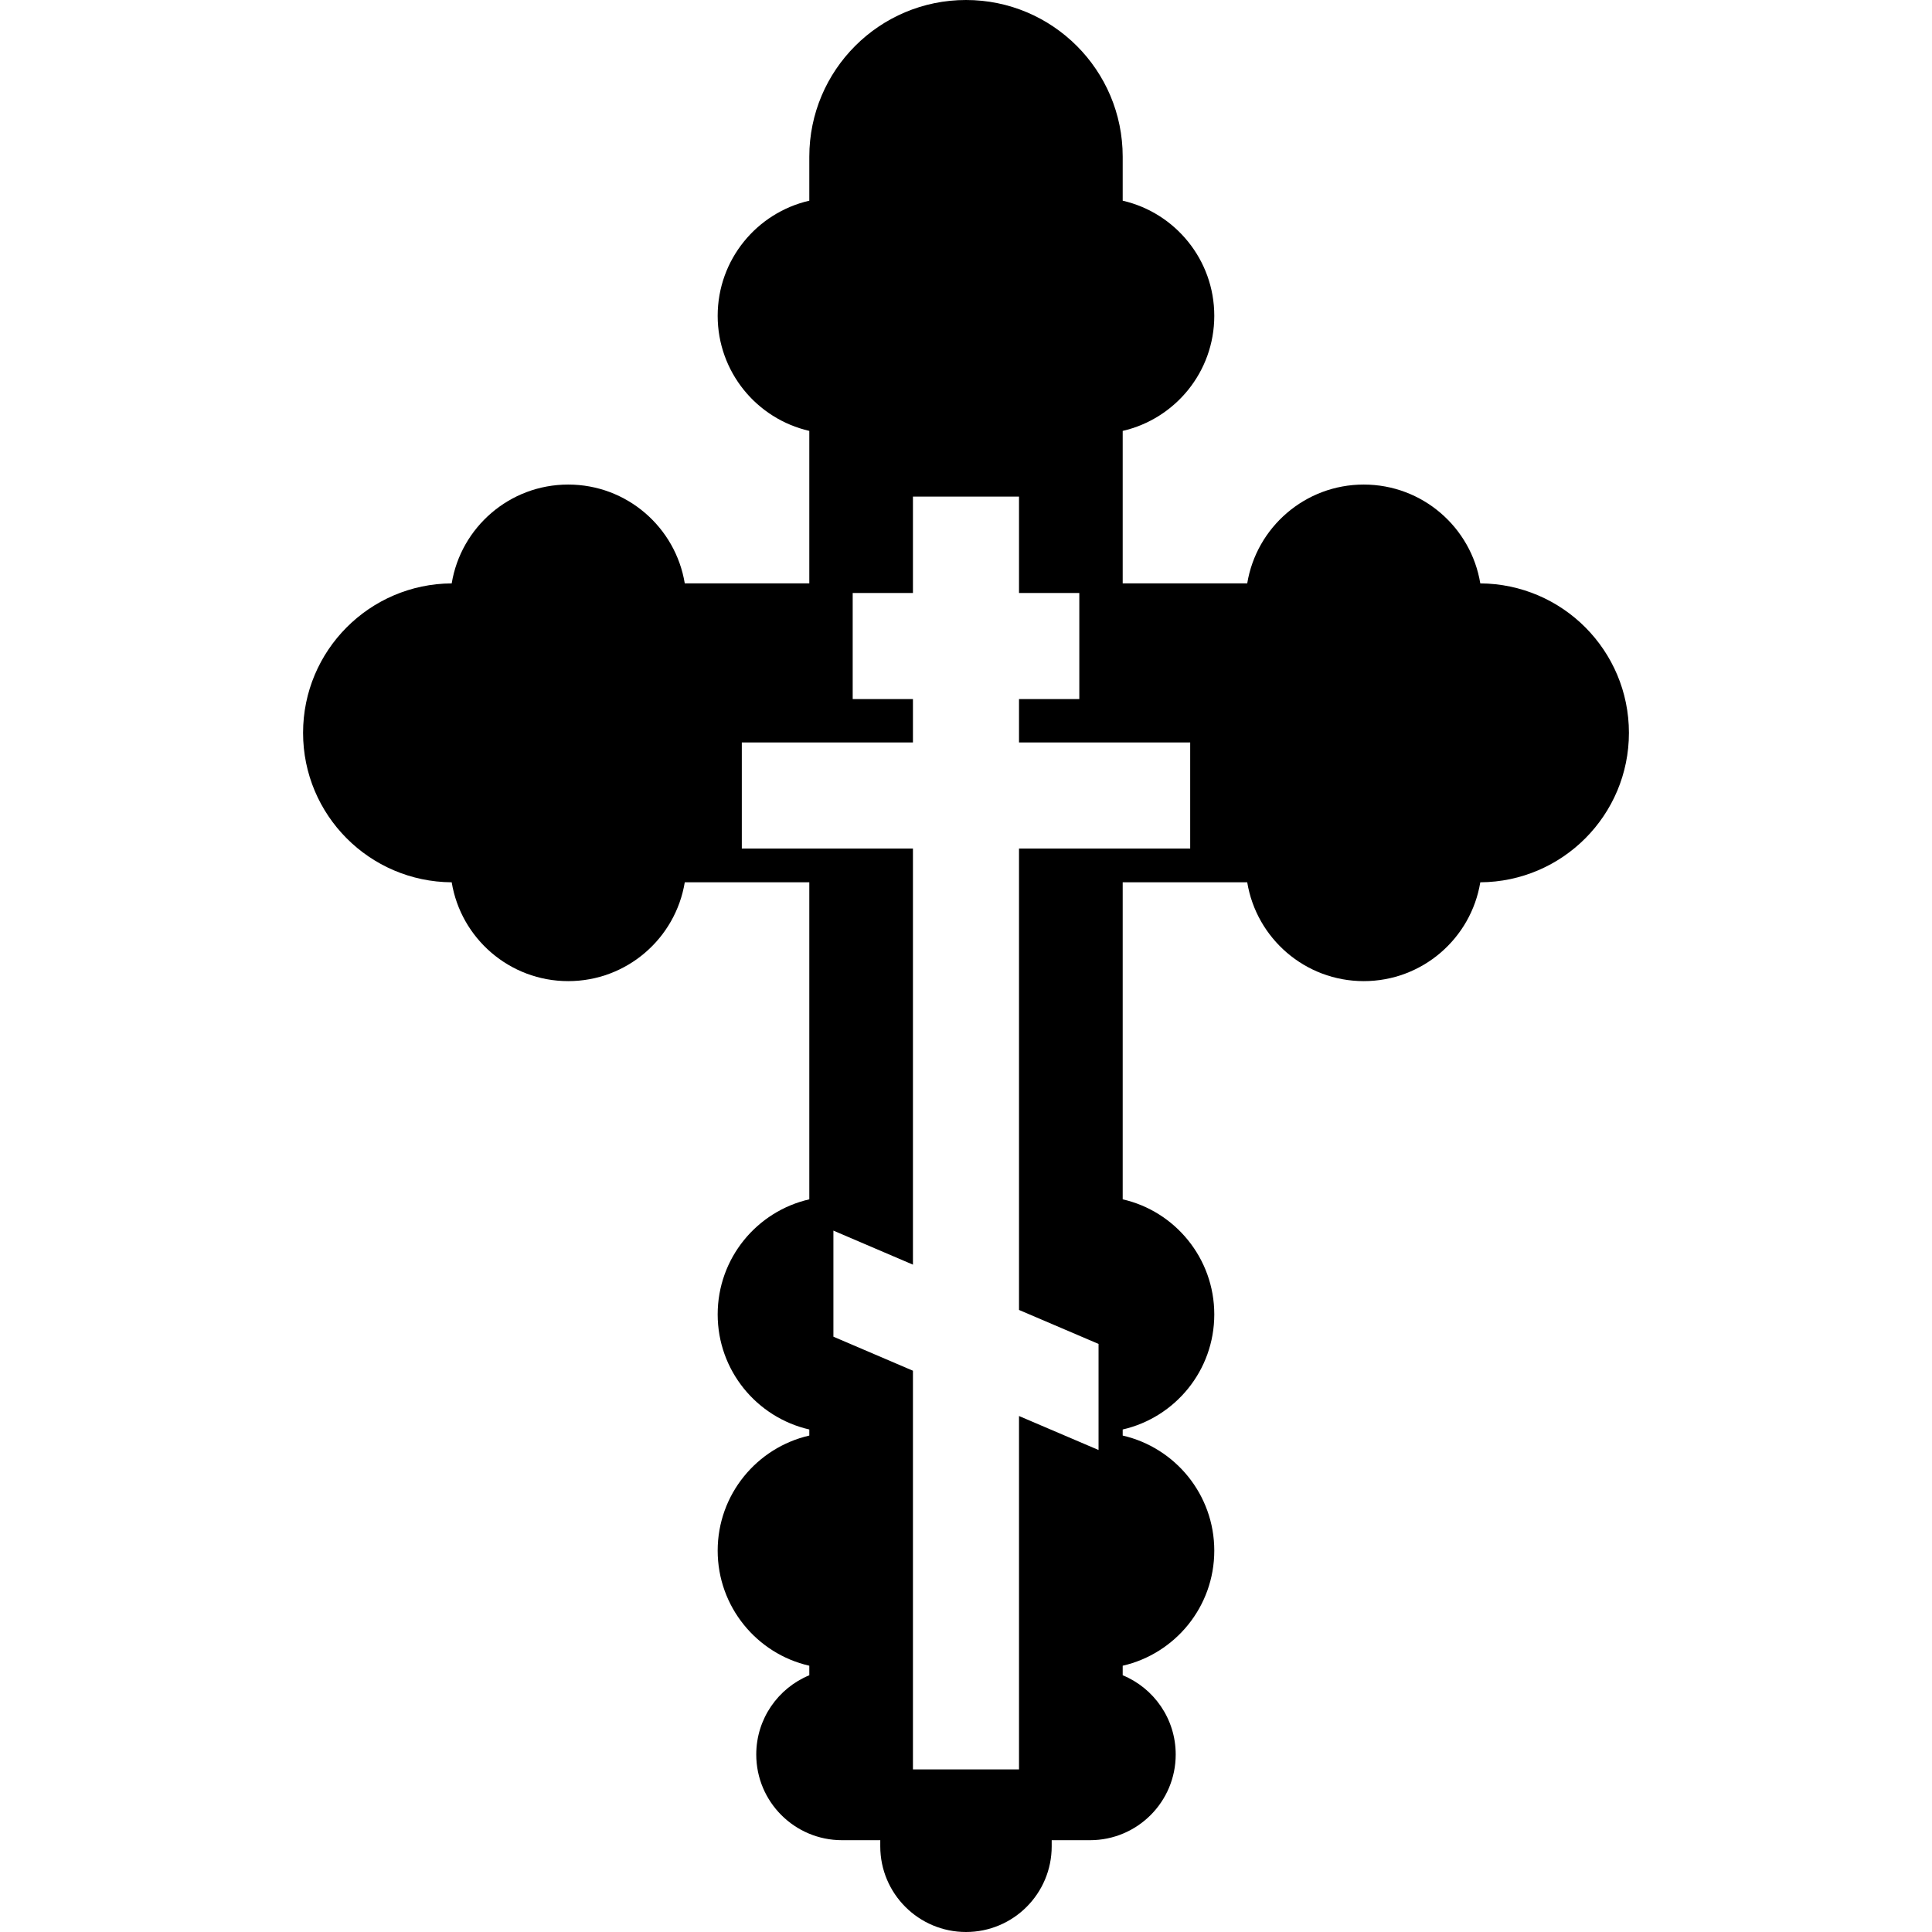
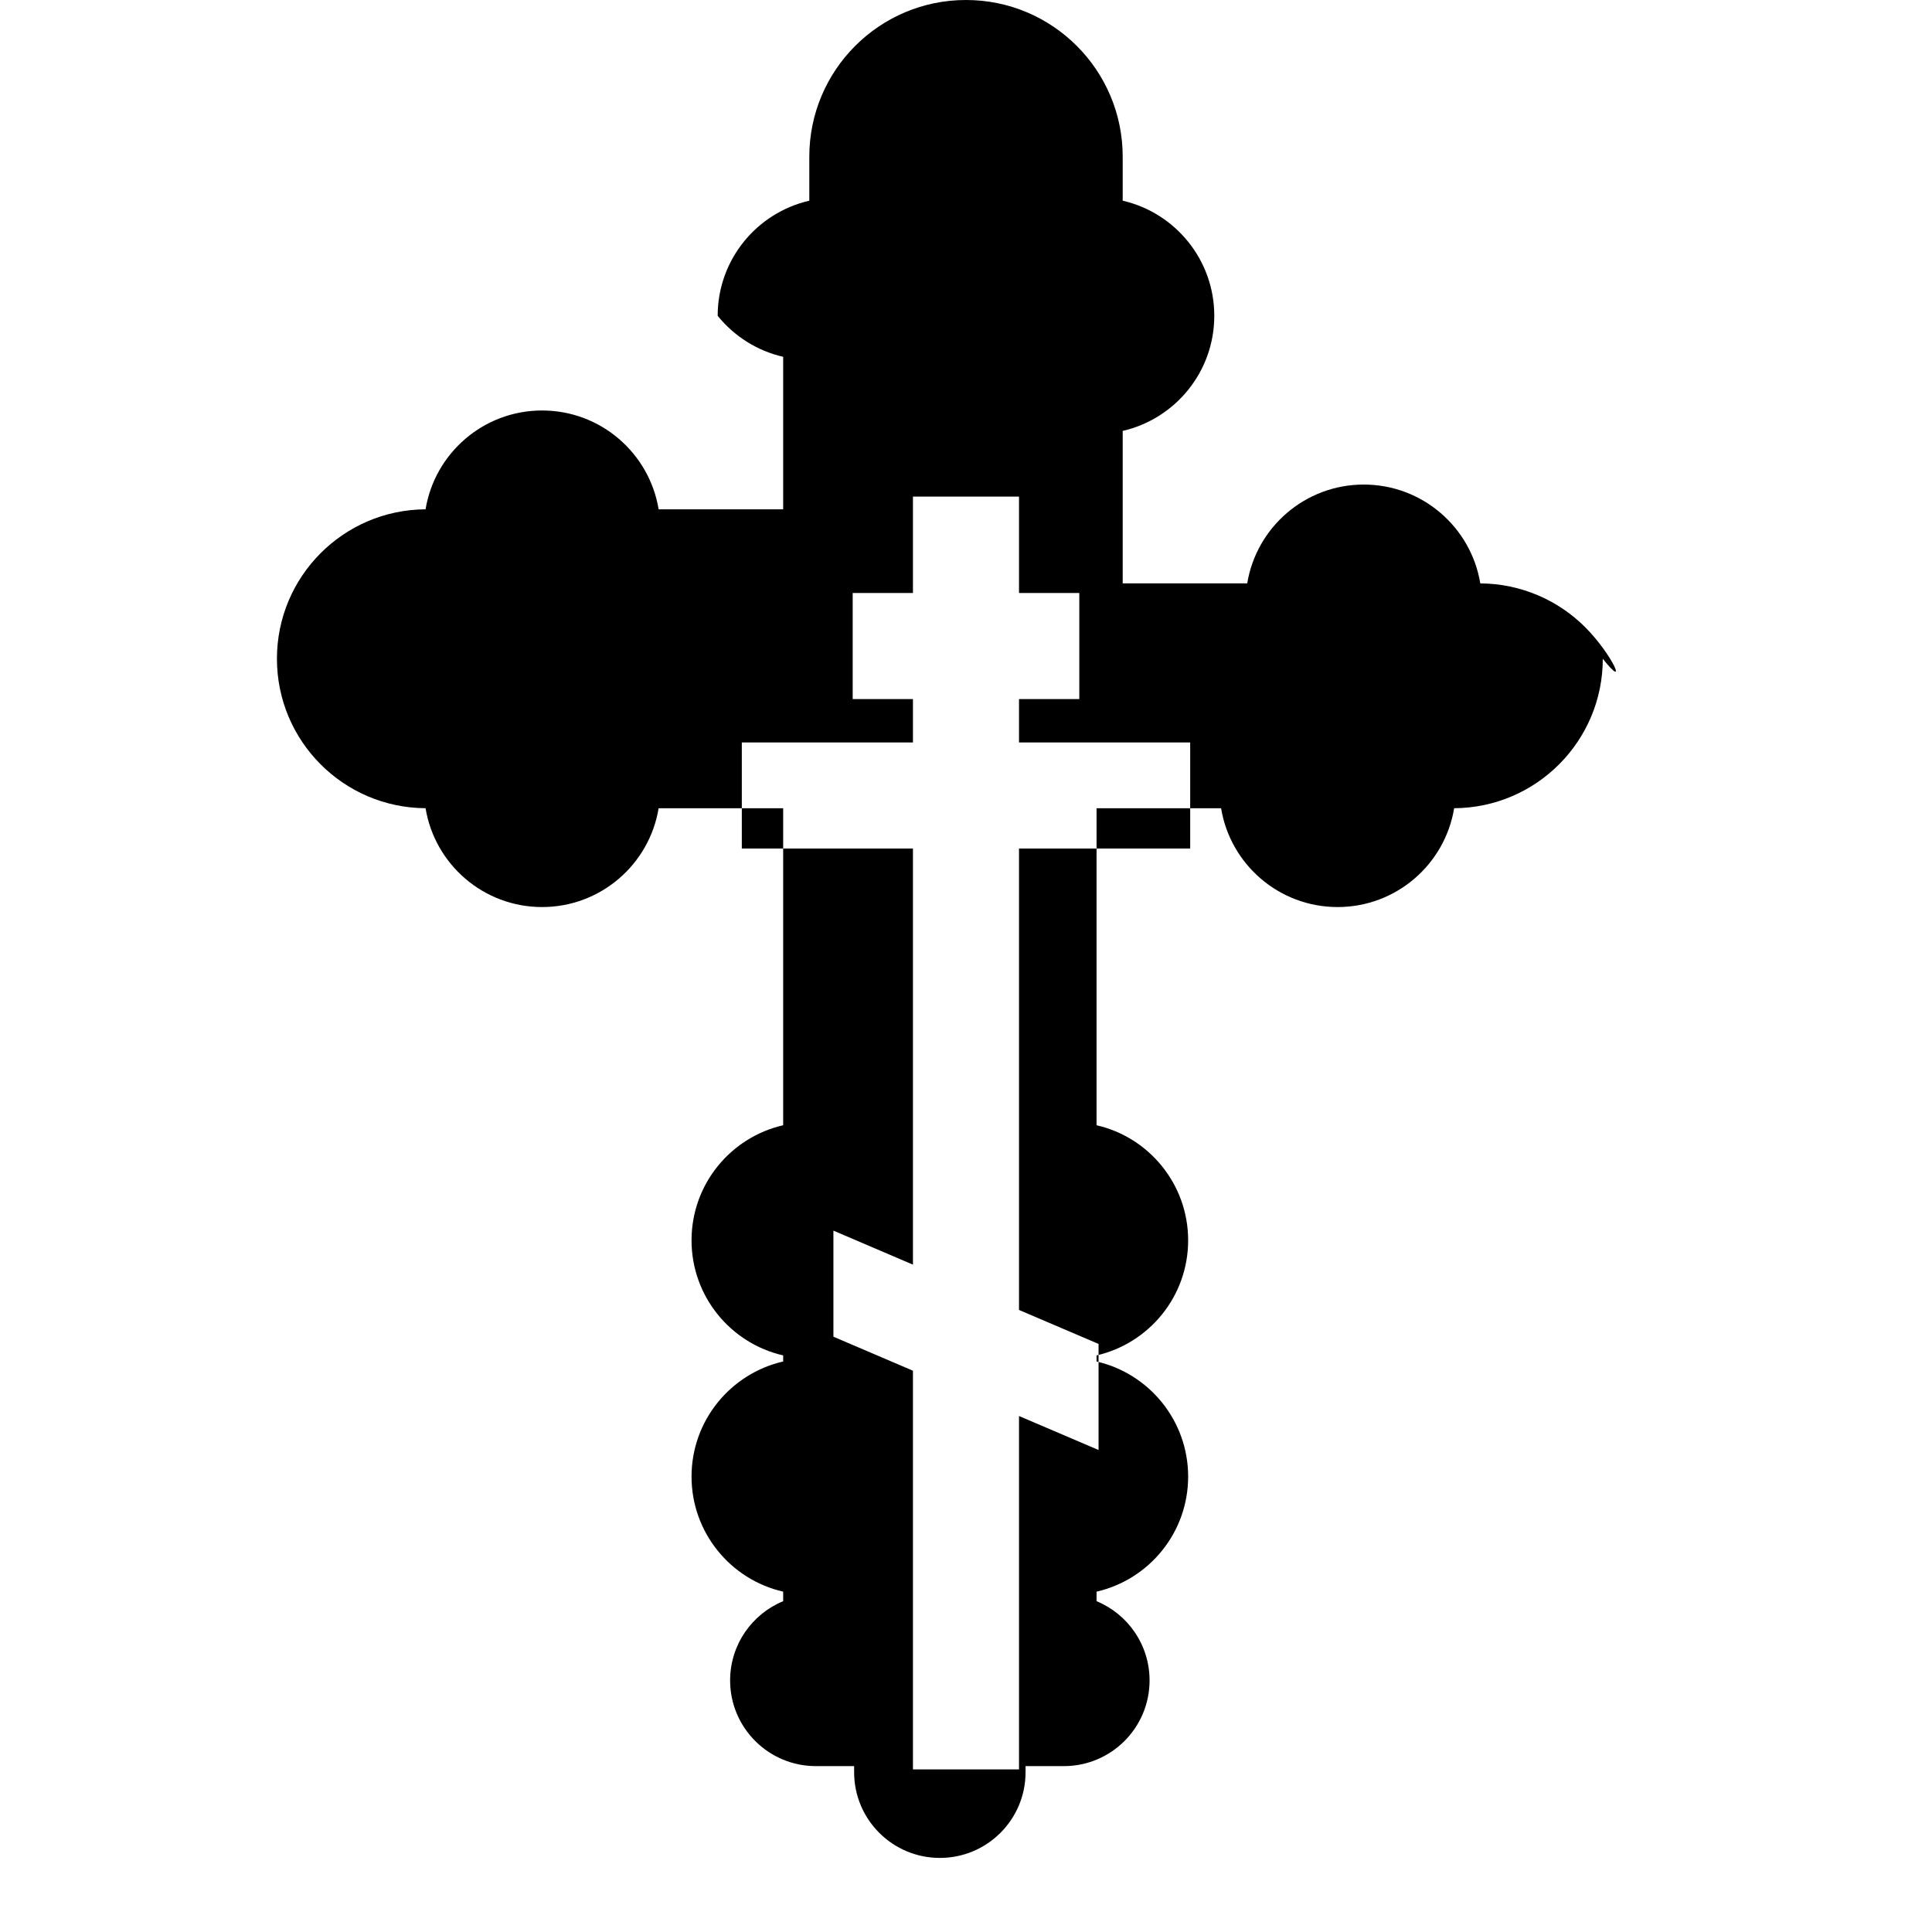
<svg xmlns="http://www.w3.org/2000/svg" fill="#000000" height="800px" width="800px" version="1.1" id="Capa_1" viewBox="0 0 445.72 445.72" xml:space="preserve">
  <g>
-     <path d="M365.76,144.75c-6.2-6.23-14.78-10.1-24.25-10.16c-2.13-12.93-13.35-22.8-26.89-22.8c-13.53,0-24.76,9.87-26.88,22.8   h-28.73V99.41c12.1-2.78,21.13-13.61,21.13-26.55c0-6.47-2.26-12.42-6.03-17.09c-3.77-4.68-9.05-8.08-15.1-9.47V36.15   C259.01,16.19,242.82,0,222.86,0c-19.97,0-36.15,16.19-36.15,36.15V46.3c-12.11,2.78-21.14,13.61-21.14,26.56   c0,6.47,2.26,12.41,6.03,17.09c3.77,4.67,9.06,8.07,15.11,9.46v35.18h-28.73c-2.13-12.93-13.35-22.8-26.89-22.8   c-13.53,0-24.76,9.87-26.88,22.8c-18.96,0.11-34.29,15.5-34.29,34.48c0,9.49,3.83,18.08,10.04,24.32   c6.2,6.23,14.77,10.1,24.25,10.16c2.12,12.93,13.35,22.8,26.88,22.8c13.54,0,24.76-9.87,26.89-22.8h28.73v73.14   c-12.11,2.77-21.14,13.6-21.14,26.55c0,6.47,2.26,12.42,6.03,17.09c3.77,4.67,9.06,8.07,15.11,9.46v1.4   c-12.11,2.78-21.14,13.61-21.14,26.55c0,6.47,2.26,12.42,6.03,17.09c3.77,4.68,9.06,8.08,15.11,9.46v2.2   c-7.18,2.96-12.24,10.03-12.24,18.28c0,10.92,8.86,19.77,19.78,19.77h8.83v1.41c0,10.92,8.86,19.77,19.78,19.77   s19.77-8.85,19.77-19.77v-1.41h8.84c10.92,0,19.77-8.85,19.77-19.77c0-8.25-5.05-15.32-12.23-18.28v-2.2   c12.1-2.77,21.13-13.6,21.13-26.55c0-6.47-2.26-12.41-6.03-17.09c-3.77-4.67-9.05-8.07-15.1-9.46v-1.4   c12.1-2.78,21.13-13.6,21.13-26.55c0-6.47-2.26-12.42-6.03-17.09c-3.77-4.68-9.05-8.08-15.1-9.46v-73.14h28.73   c2.12,12.93,13.35,22.8,26.88,22.8c13.54,0,24.76-9.87,26.89-22.8c18.95-0.11,34.29-15.5,34.29-34.48   C375.8,159.58,371.96,150.99,365.76,144.75z M274.58,195.76h-39.49v106.45l18.35,7.84v24.47l-18.35-7.84v81.53h-24.47v-91.98   l-18.35-7.85v-24.47l18.35,7.85v-96h-39.48v-24.47h39.48v-10.01h-13.9v-24.47h13.9v-22.24h24.47v22.24H249v24.47h-13.91v10.01   h39.49V195.76z" />
+     <path d="M365.76,144.75c-6.2-6.23-14.78-10.1-24.25-10.16c-2.13-12.93-13.35-22.8-26.89-22.8c-13.53,0-24.76,9.87-26.88,22.8   h-28.73V99.41c12.1-2.78,21.13-13.61,21.13-26.55c0-6.47-2.26-12.42-6.03-17.09c-3.77-4.68-9.05-8.08-15.1-9.47V36.15   C259.01,16.19,242.82,0,222.86,0c-19.97,0-36.15,16.19-36.15,36.15V46.3c-12.11,2.78-21.14,13.61-21.14,26.56   c3.77,4.67,9.06,8.07,15.11,9.46v35.18h-28.73c-2.13-12.93-13.35-22.8-26.89-22.8   c-13.53,0-24.76,9.87-26.88,22.8c-18.96,0.11-34.29,15.5-34.29,34.48c0,9.49,3.83,18.08,10.04,24.32   c6.2,6.23,14.77,10.1,24.25,10.16c2.12,12.93,13.35,22.8,26.88,22.8c13.54,0,24.76-9.87,26.89-22.8h28.73v73.14   c-12.11,2.77-21.14,13.6-21.14,26.55c0,6.47,2.26,12.42,6.03,17.09c3.77,4.67,9.06,8.07,15.11,9.46v1.4   c-12.11,2.78-21.14,13.61-21.14,26.55c0,6.47,2.26,12.42,6.03,17.09c3.77,4.68,9.06,8.08,15.11,9.46v2.2   c-7.18,2.96-12.24,10.03-12.24,18.28c0,10.92,8.86,19.77,19.78,19.77h8.83v1.41c0,10.92,8.86,19.77,19.78,19.77   s19.77-8.85,19.77-19.77v-1.41h8.84c10.92,0,19.77-8.85,19.77-19.77c0-8.25-5.05-15.32-12.23-18.28v-2.2   c12.1-2.77,21.13-13.6,21.13-26.55c0-6.47-2.26-12.41-6.03-17.09c-3.77-4.67-9.05-8.07-15.1-9.46v-1.4   c12.1-2.78,21.13-13.6,21.13-26.55c0-6.47-2.26-12.42-6.03-17.09c-3.77-4.68-9.05-8.08-15.1-9.46v-73.14h28.73   c2.12,12.93,13.35,22.8,26.88,22.8c13.54,0,24.76-9.87,26.89-22.8c18.95-0.11,34.29-15.5,34.29-34.48   C375.8,159.58,371.96,150.99,365.76,144.75z M274.58,195.76h-39.49v106.45l18.35,7.84v24.47l-18.35-7.84v81.53h-24.47v-91.98   l-18.35-7.85v-24.47l18.35,7.85v-96h-39.48v-24.47h39.48v-10.01h-13.9v-24.47h13.9v-22.24h24.47v22.24H249v24.47h-13.91v10.01   h39.49V195.76z" />
  </g>
</svg>